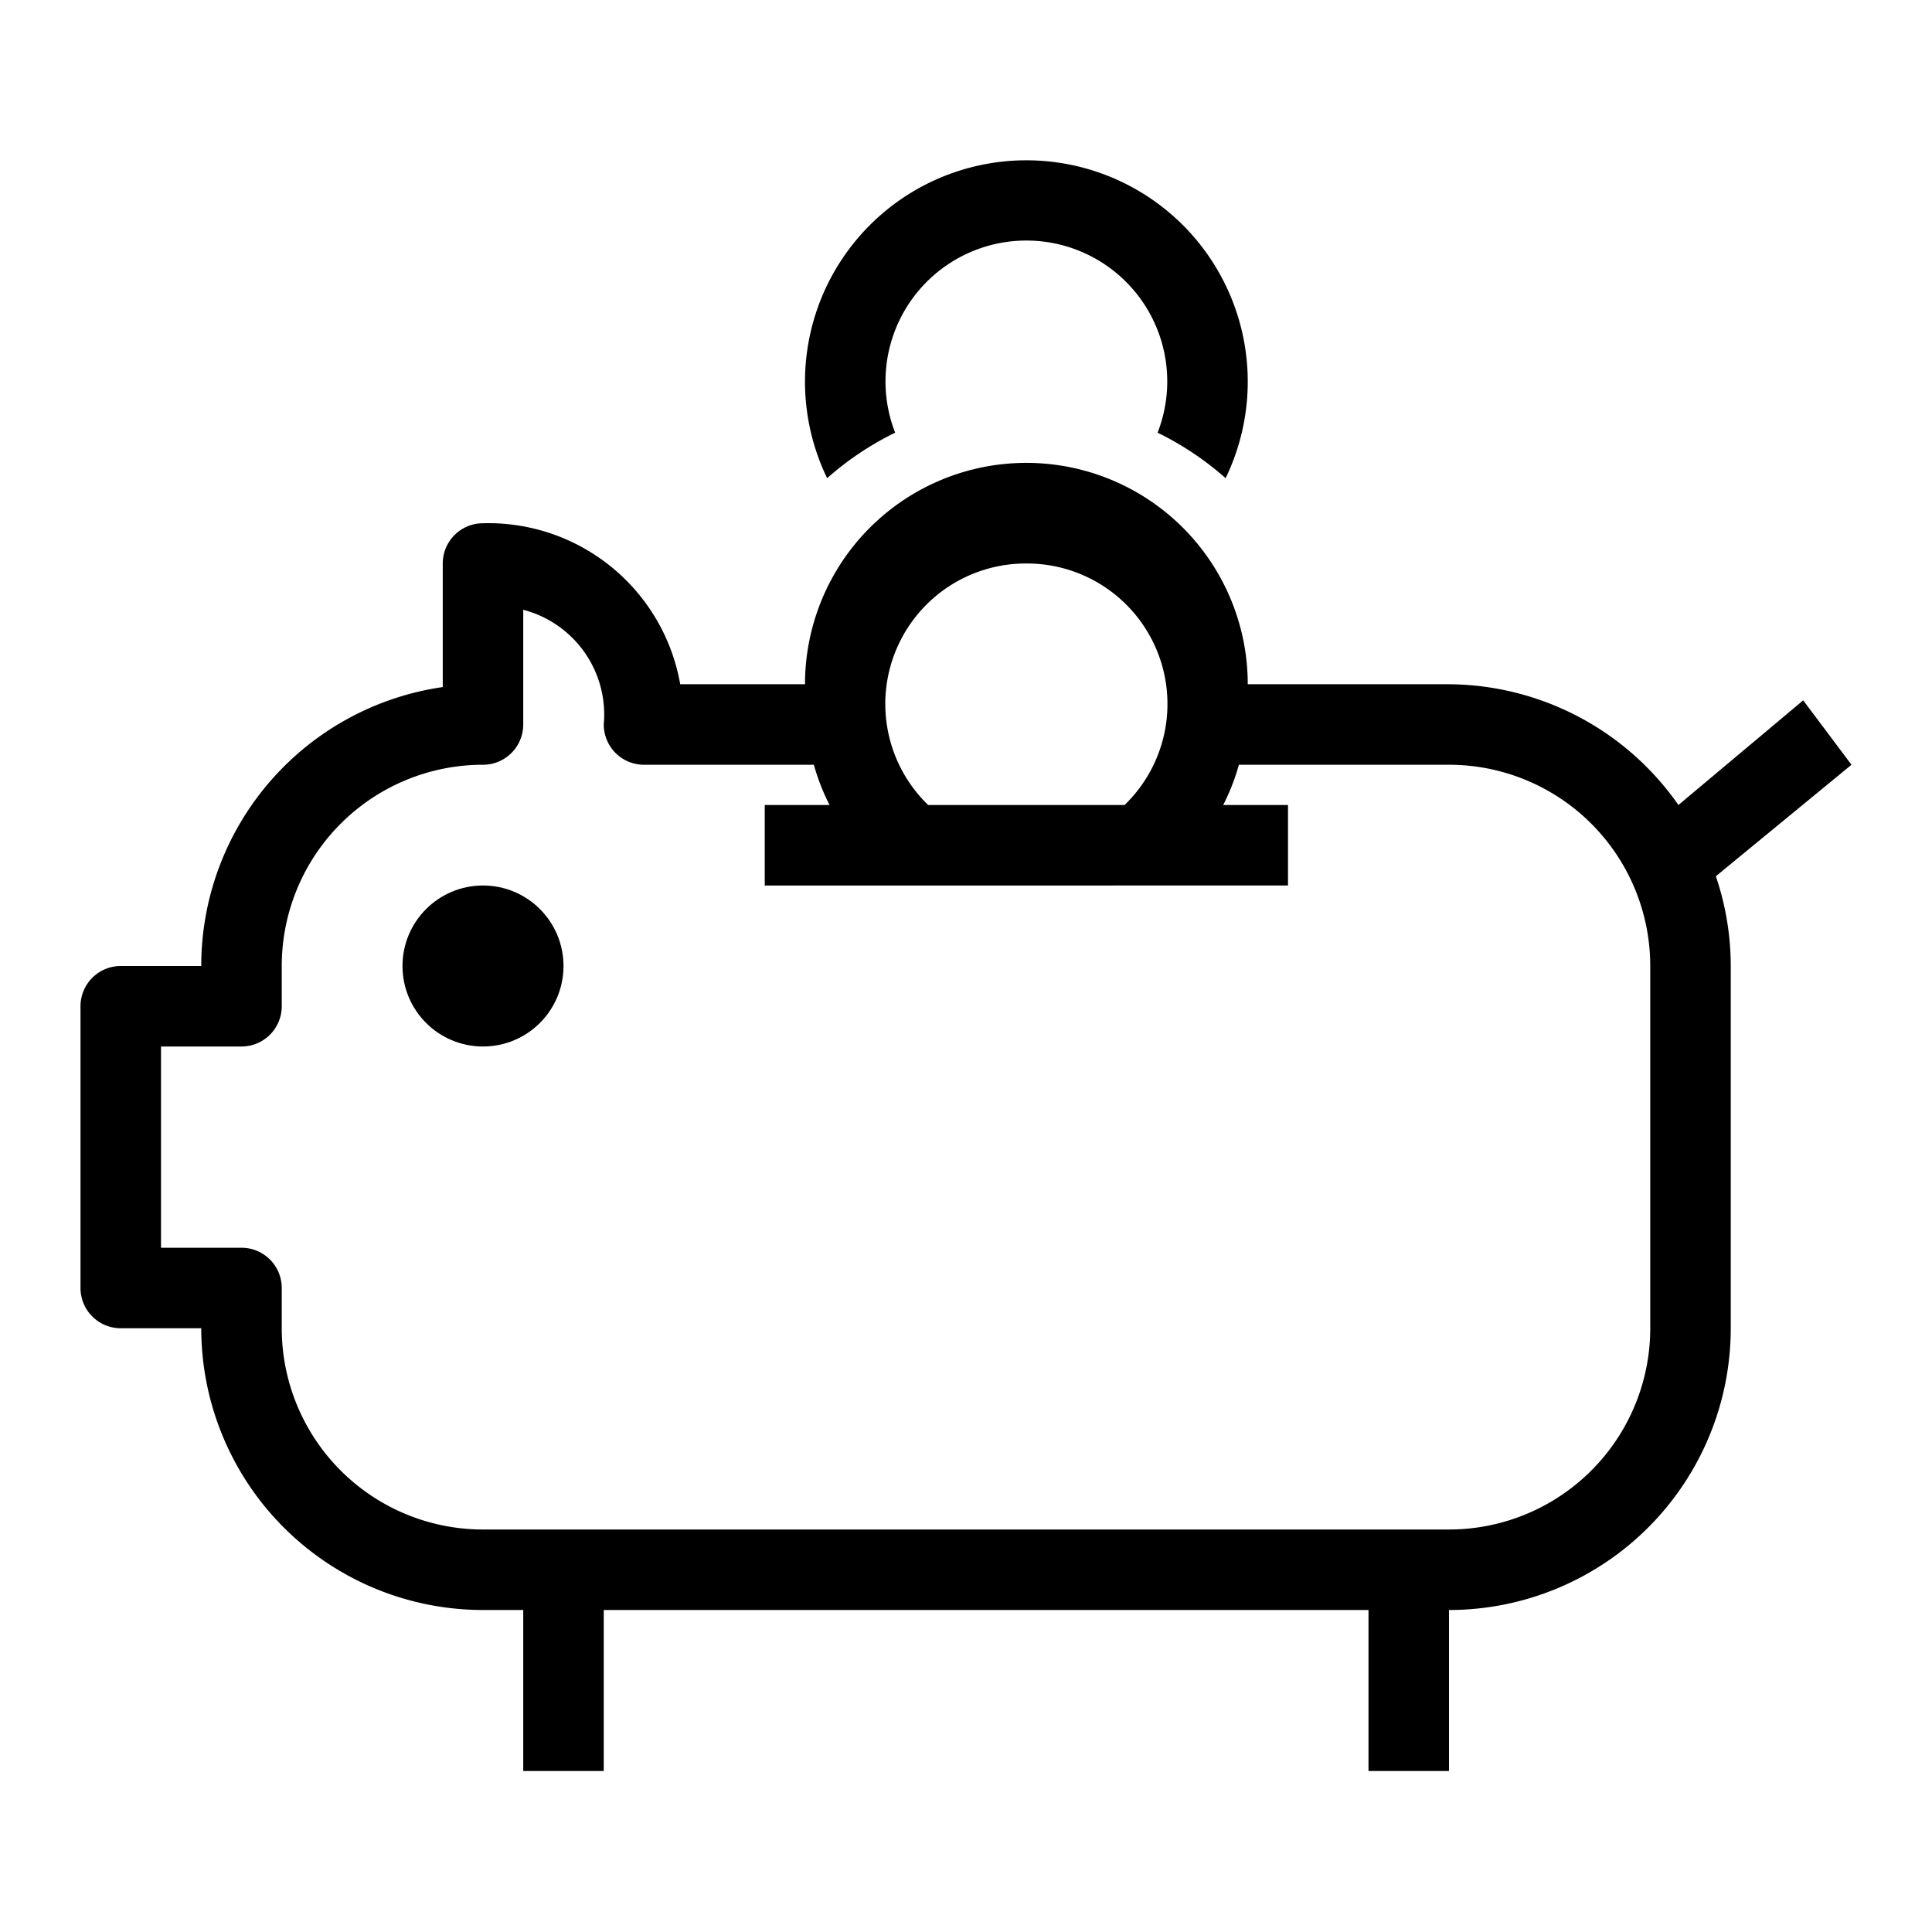
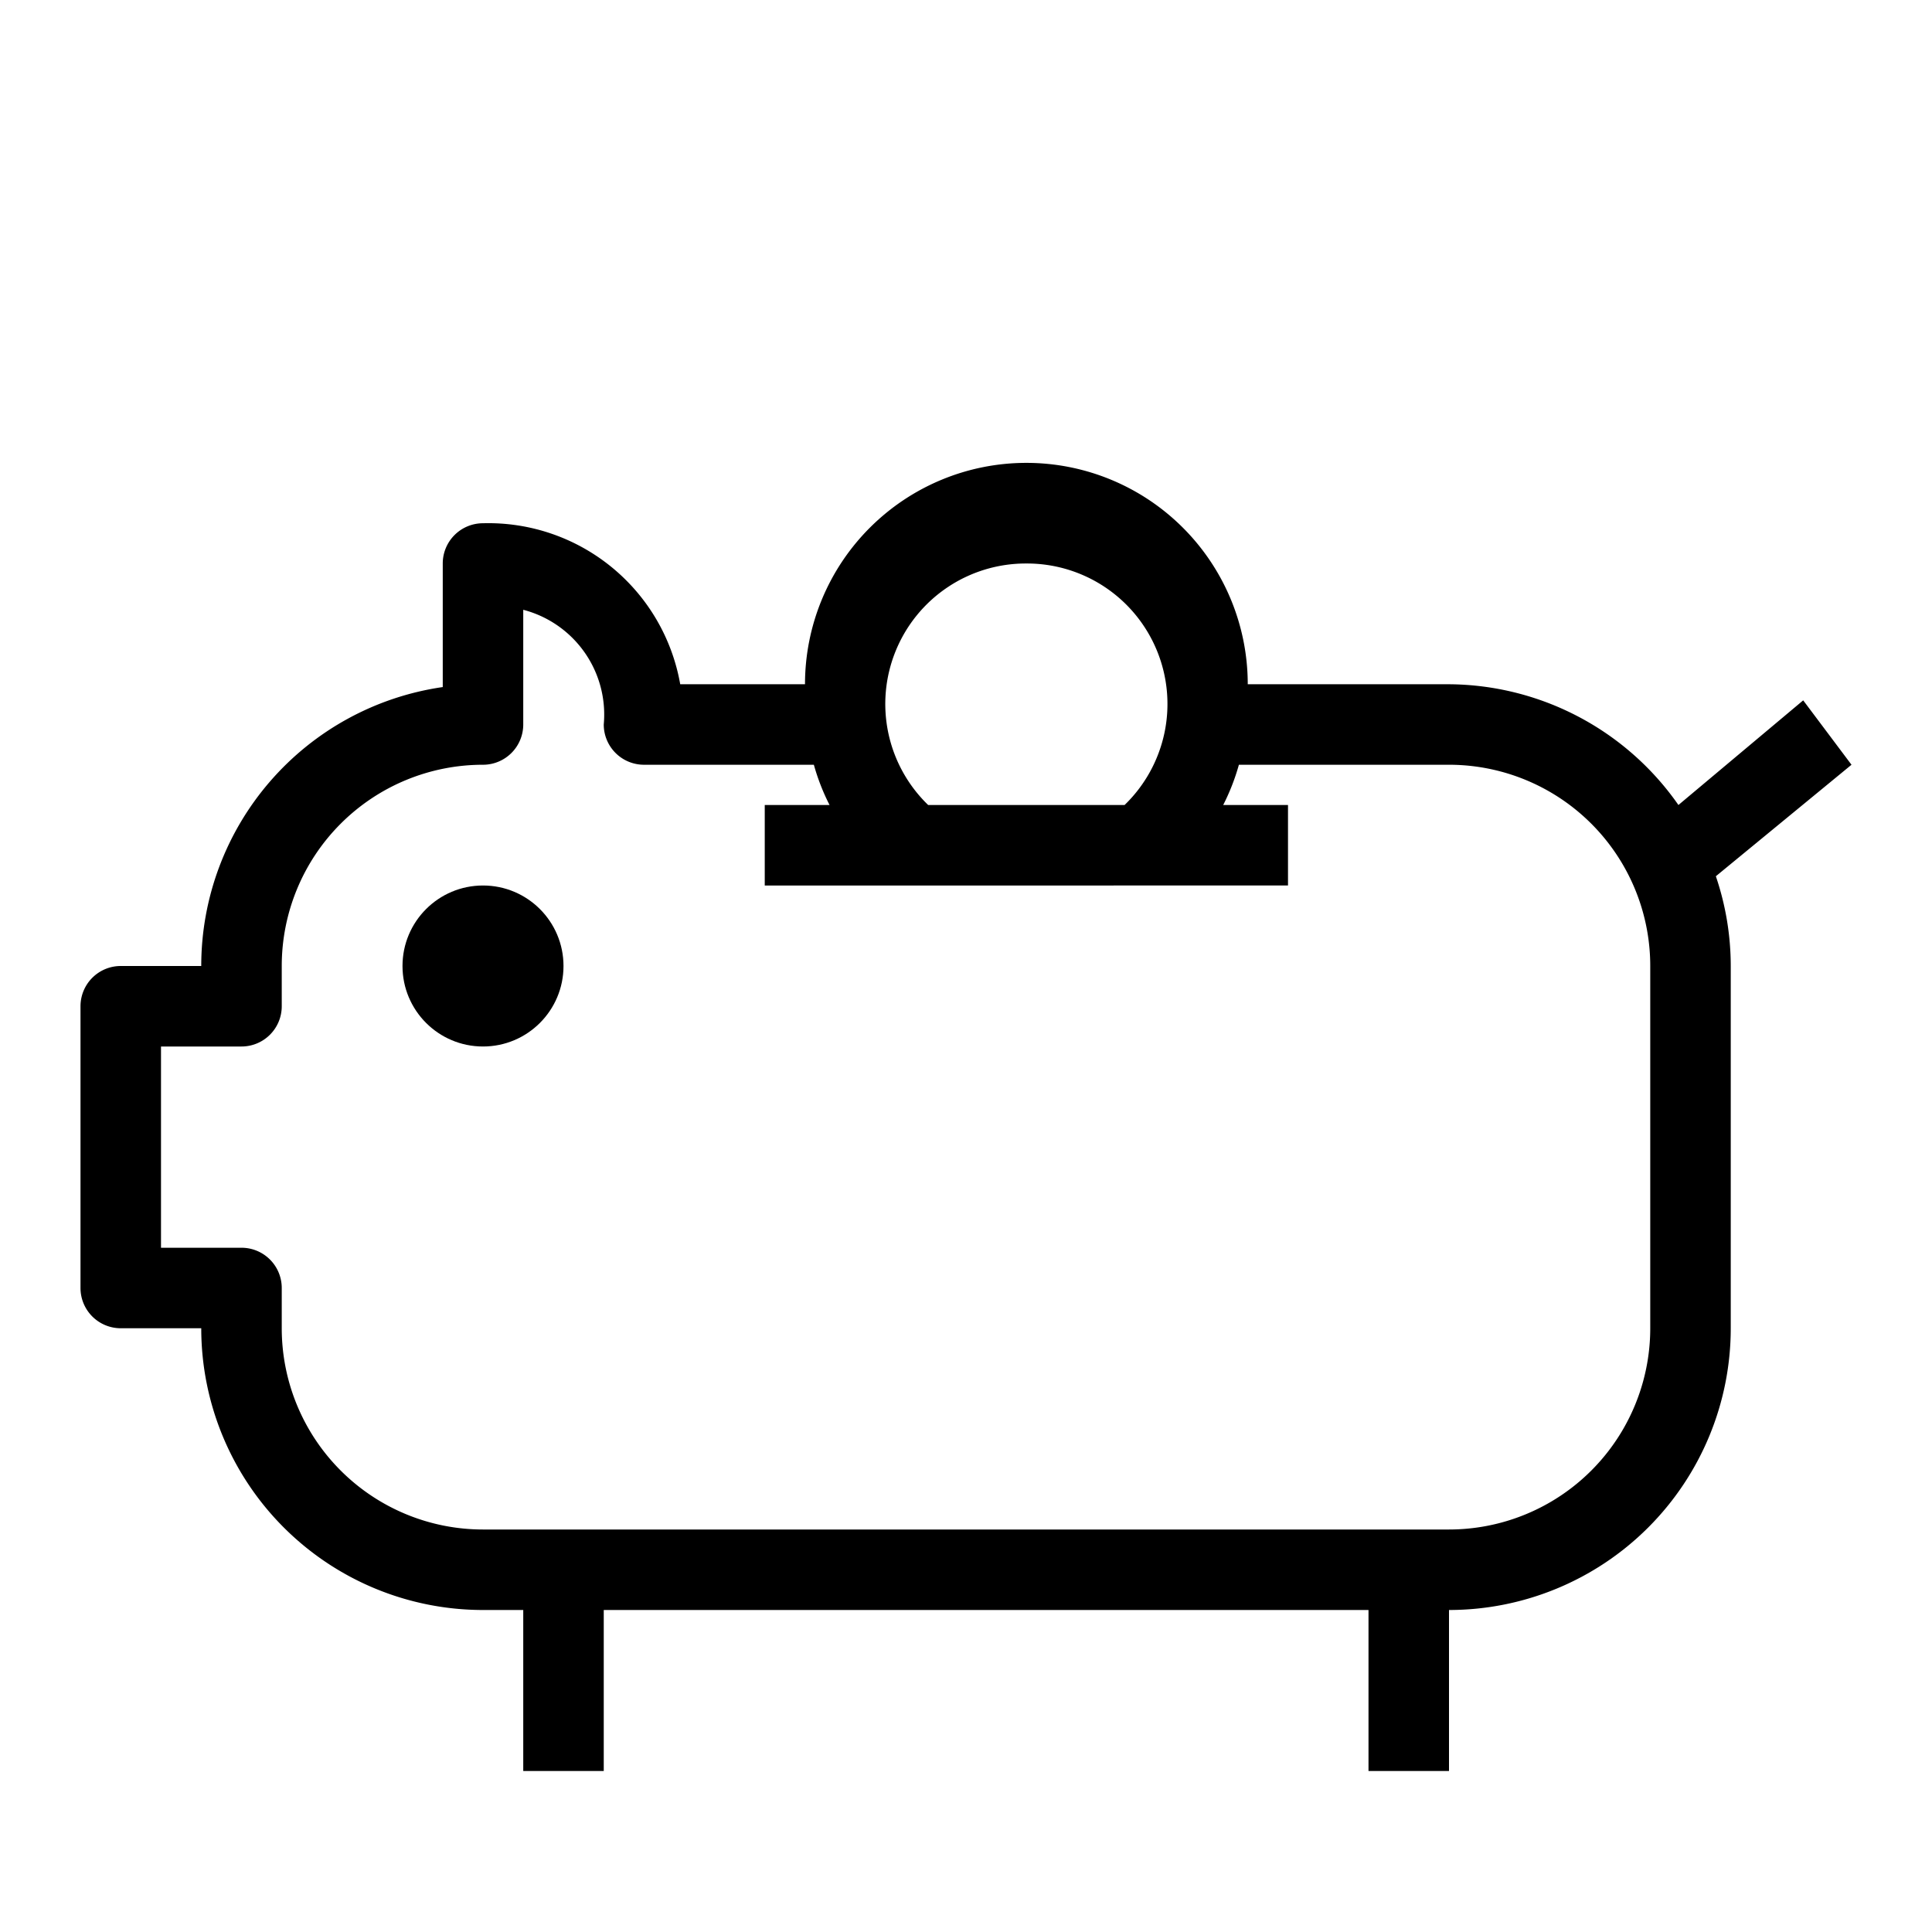
<svg xmlns="http://www.w3.org/2000/svg" id="Suncorp" width="48" height="48" viewBox="0 0 48 48">
  <title>save</title>
  <g id="Suncorp_Default" data-name="Suncorp Default">
    <g>
      <circle cx="12" cy="24" r="2" />
      <path d="M46,19l-1.2-1.6L41.7,20A7,7,0,0,0,36,17H31A5.5,5.5,0,0,0,20,17h-3.1A4.84,4.84,0,0,0,12,13a1,1,0,0,0-1,1v3.07A7,7,0,0,0,5,24H3a1,1,0,0,0-1,1v7a1,1,0,0,0,1,1H5a7,7,0,0,0,7,7h1v4h2V40H34v4h2V40a7,7,0,0,0,7-7V24a6.94,6.94,0,0,0-.37-2.23ZM25.5,14a3.49,3.49,0,0,1,2.44,6H23.06a3.49,3.49,0,0,1,2.44-6ZM41,33a5,5,0,0,1-5,5H12a5,5,0,0,1-5-5V32a1,1,0,0,0-1-1H4V26H6a1,1,0,0,0,1-1V24a5,5,0,0,1,5-5,1,1,0,0,0,1-1V15.15A2.69,2.69,0,0,1,15,18a1,1,0,0,0,1,1h4.22a5.38,5.38,0,0,0,.39,1H19v2H32V20H30.39a5.38,5.38,0,0,0,.39-1H36a5,5,0,0,1,5,5Z" />
-       <path d="M22.24,10.75a3.5,3.5,0,1,1,6.52,0,7.52,7.52,0,0,1,1.69,1.13,5.5,5.5,0,1,0-9.9,0A7.52,7.52,0,0,1,22.24,10.75Z" />
    </g>
  </g>
</svg>